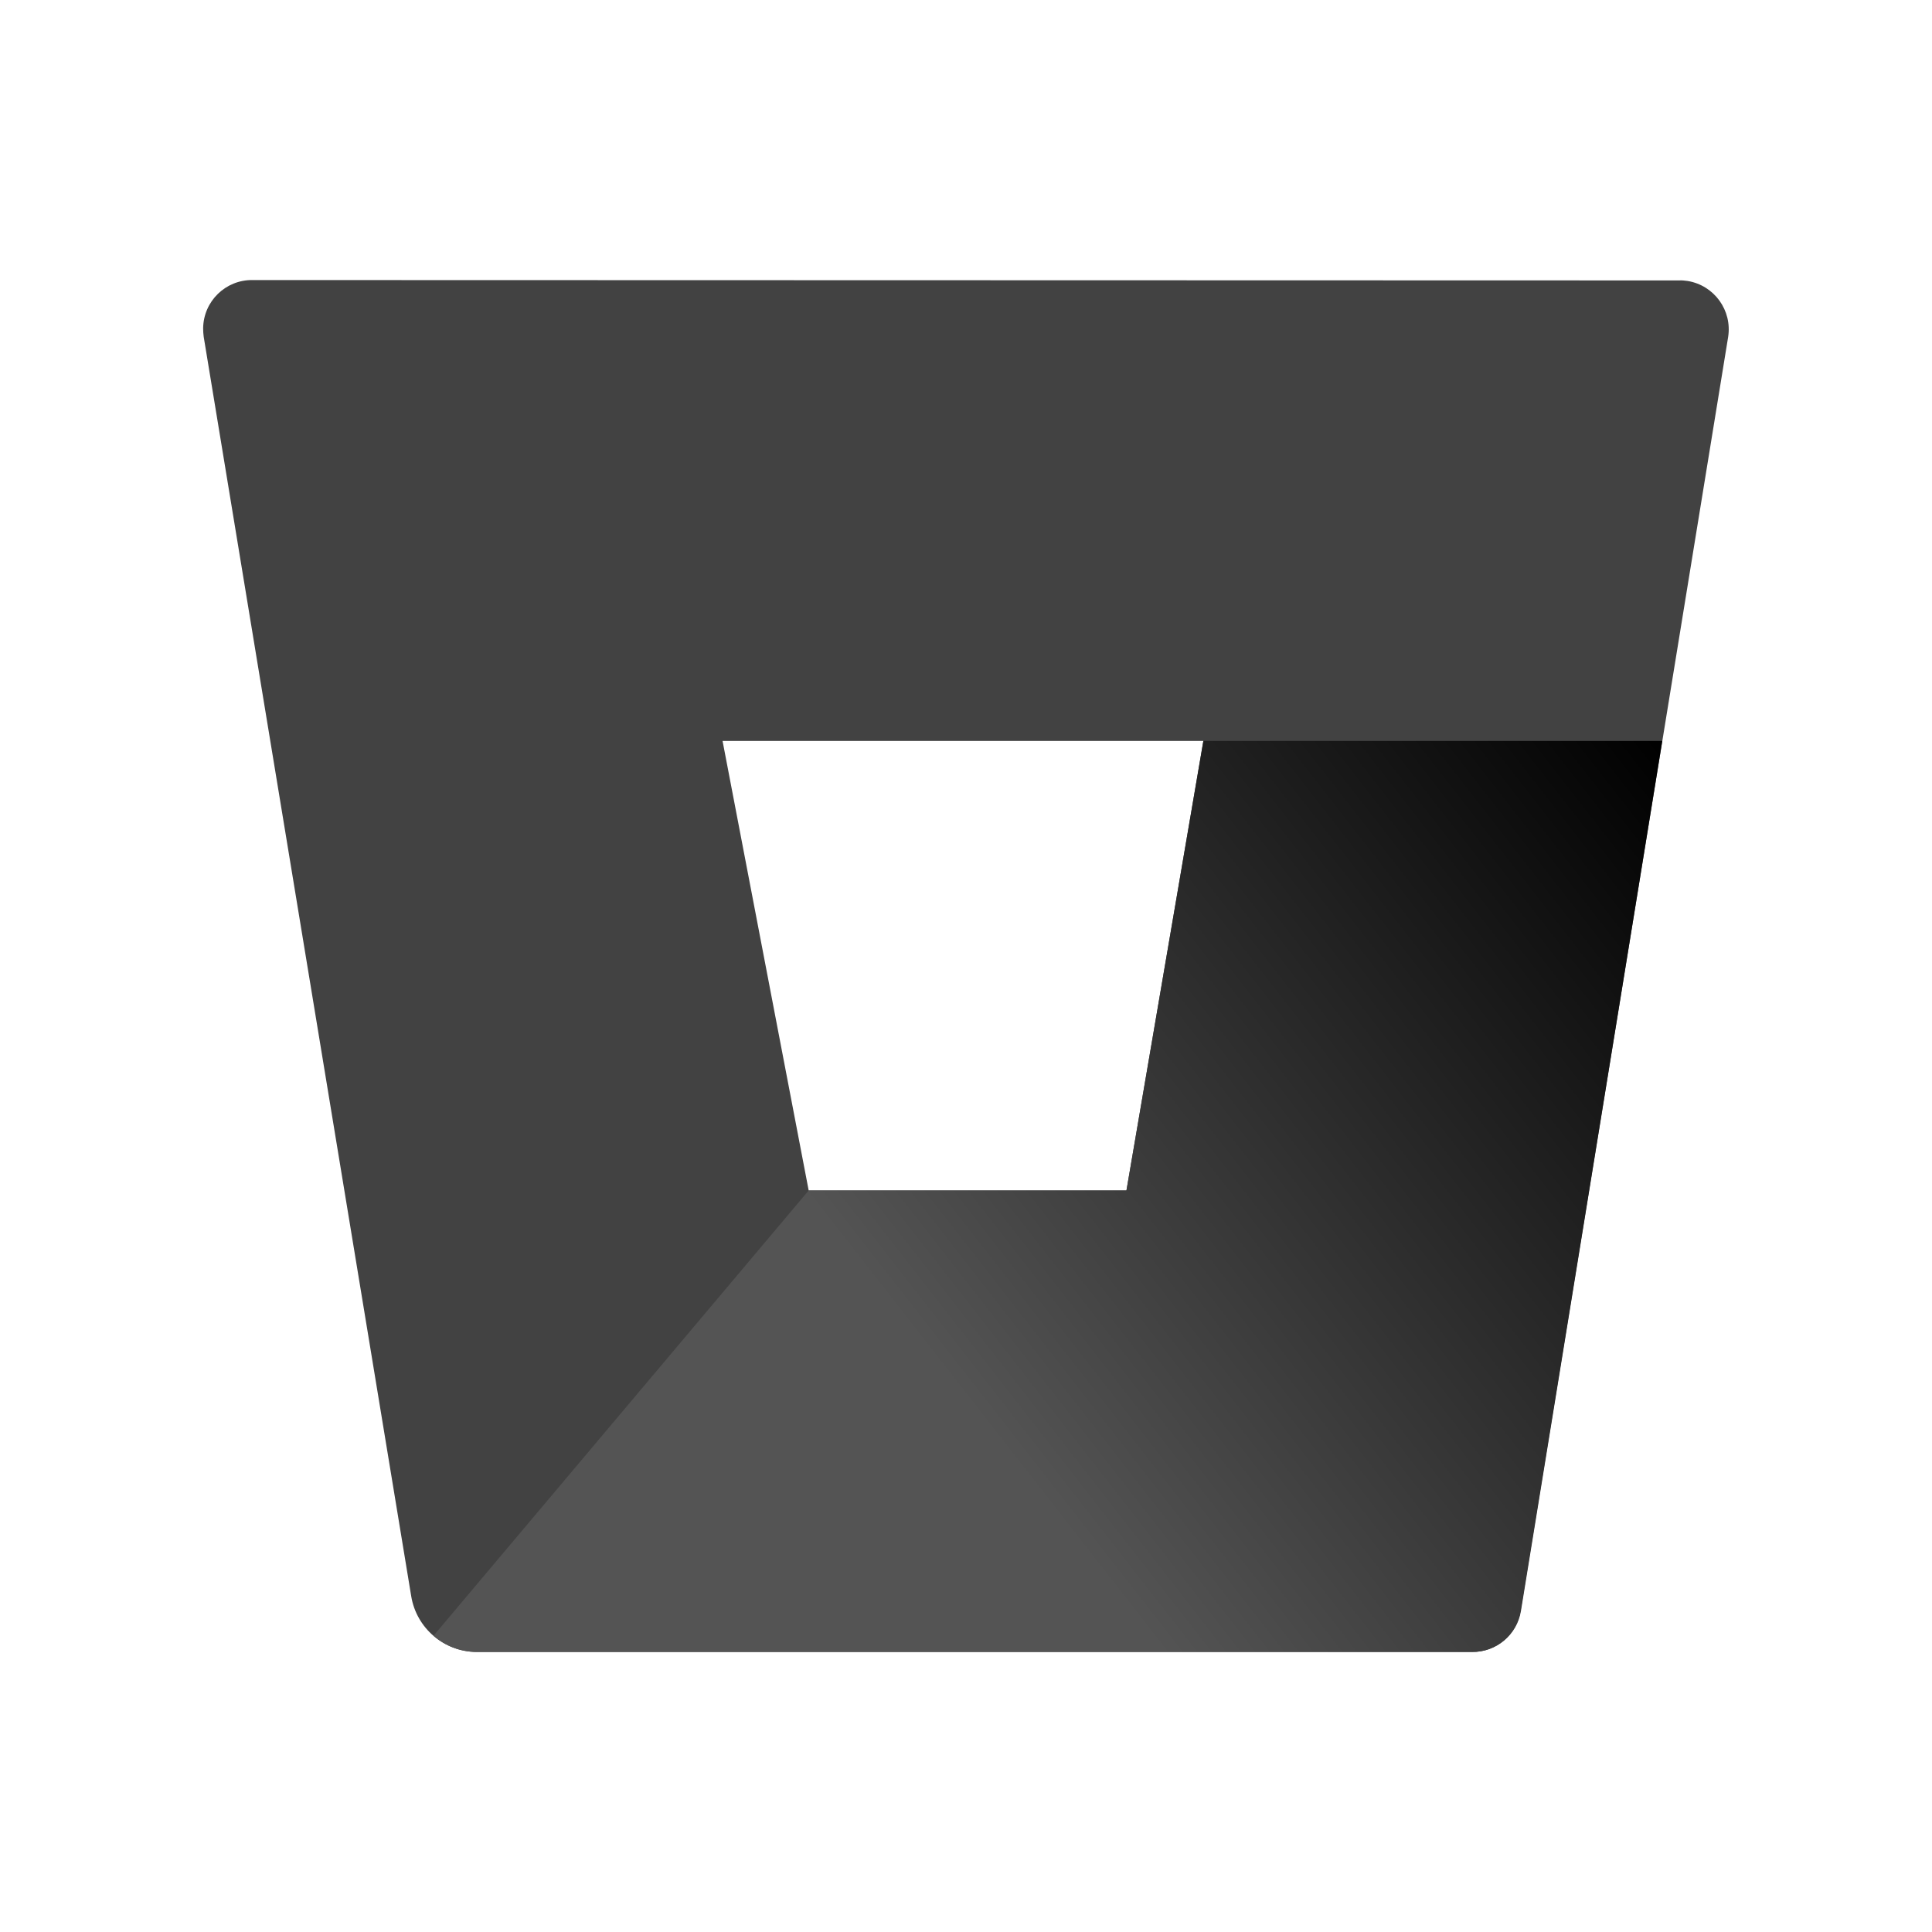
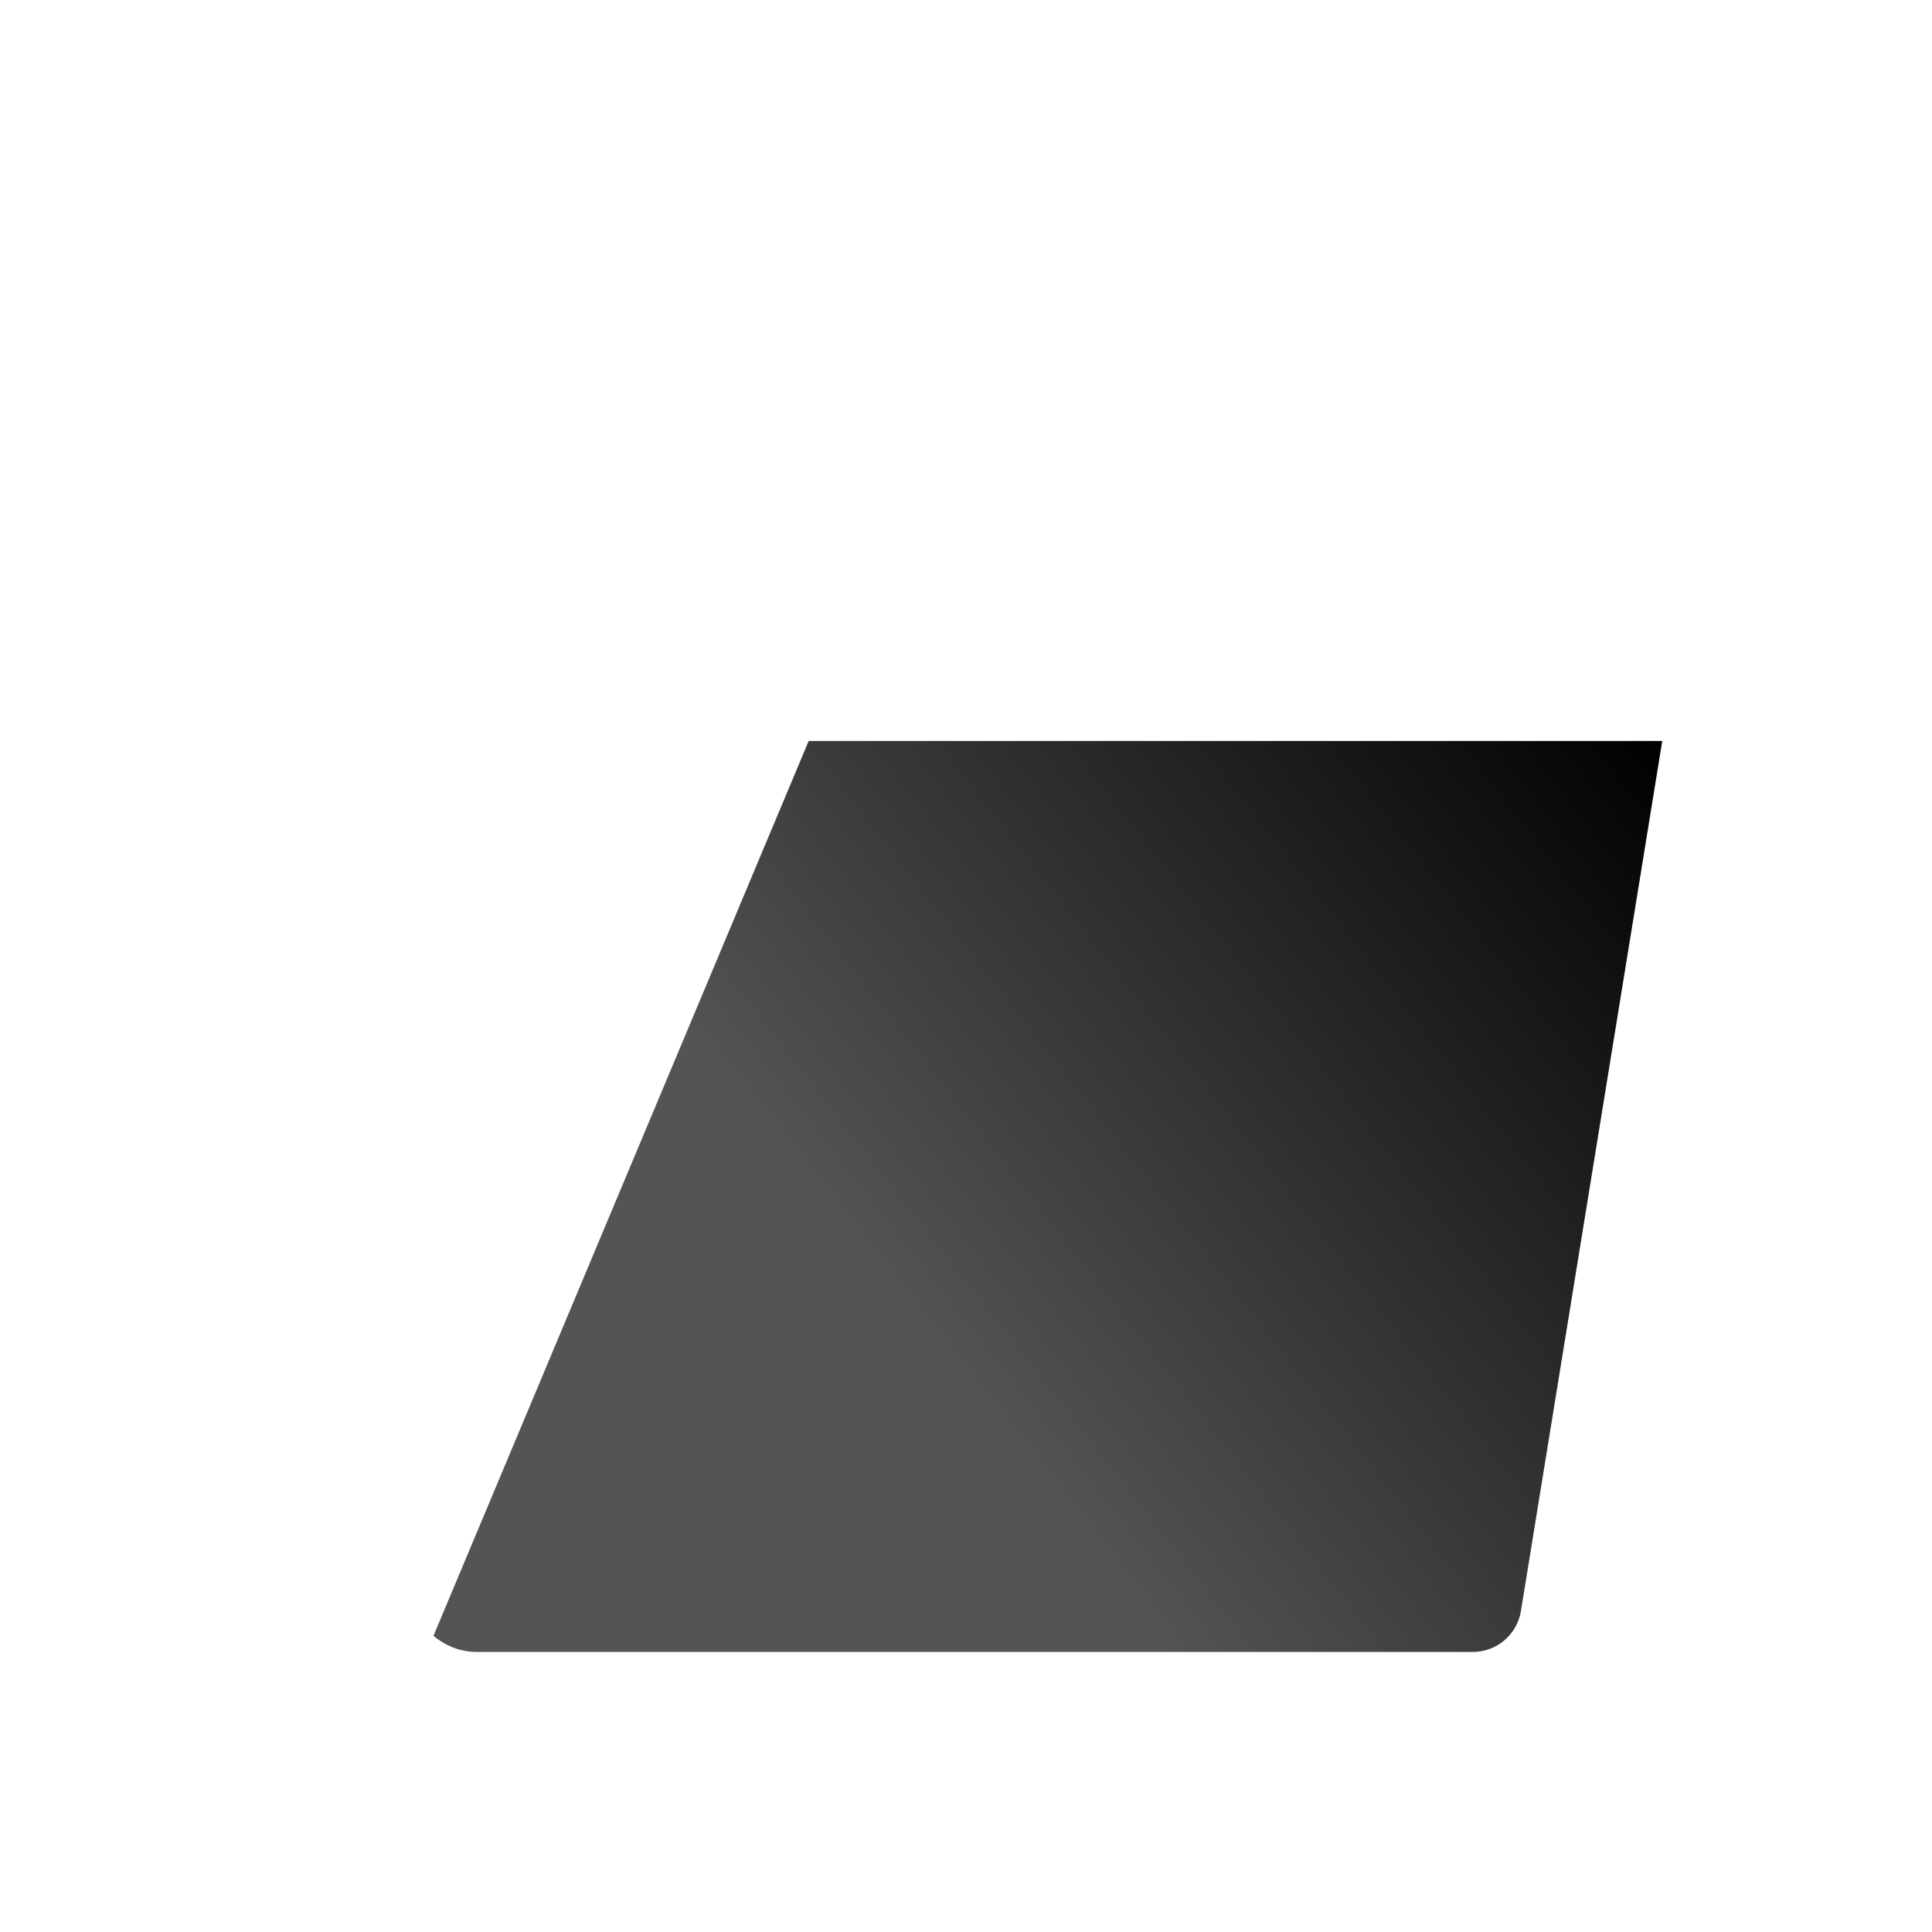
<svg xmlns="http://www.w3.org/2000/svg" version="1.1" id="Layer_1" x="0px" y="0px" viewBox="0 0 105 105" style="enable-background:new 0 0 105 105;" xml:space="preserve">
  <style type="text/css">
	.st0{fill:#424242;}
	.st1{fill:url(#SVGID_1_);}
</style>
  <g>
-     <path class="st0" d="M13.73,15.22c-1.47-0.02-2.67,1.15-2.69,2.62c0,0.15,0.01,0.31,0.03,0.46l11.28,68.46   c0.29,1.73,1.78,3,3.53,3.02h54.1c1.32,0.02,2.45-0.93,2.66-2.23l11.28-69.23c0.23-1.45-0.75-2.81-2.2-3.05   c-0.15-0.02-0.31-0.04-0.46-0.03L13.73,15.22z M61.22,64.7H43.95l-4.68-24.43H65.4L61.22,64.7z" />
    <linearGradient id="SVGID_1_" gradientUnits="userSpaceOnUse" x1="96.11" y1="59.29" x2="54.907" y2="27.133" gradientTransform="matrix(1 0 0 -1 0 106.417)">
      <stop offset="0" style="stop-color:#000000" />
      <stop offset="1" style="stop-color:#545454" />
    </linearGradient>
-     <path class="st1" d="M90.34,40.27H65.4L61.22,64.7H43.95L23.56,88.9c0.65,0.56,1.47,0.87,2.32,0.88H80   c1.32,0.02,2.45-0.93,2.66-2.23L90.34,40.27z" />
+     <path class="st1" d="M90.34,40.27H65.4H43.95L23.56,88.9c0.65,0.56,1.47,0.87,2.32,0.88H80   c1.32,0.02,2.45-0.93,2.66-2.23L90.34,40.27z" />
  </g>
</svg>